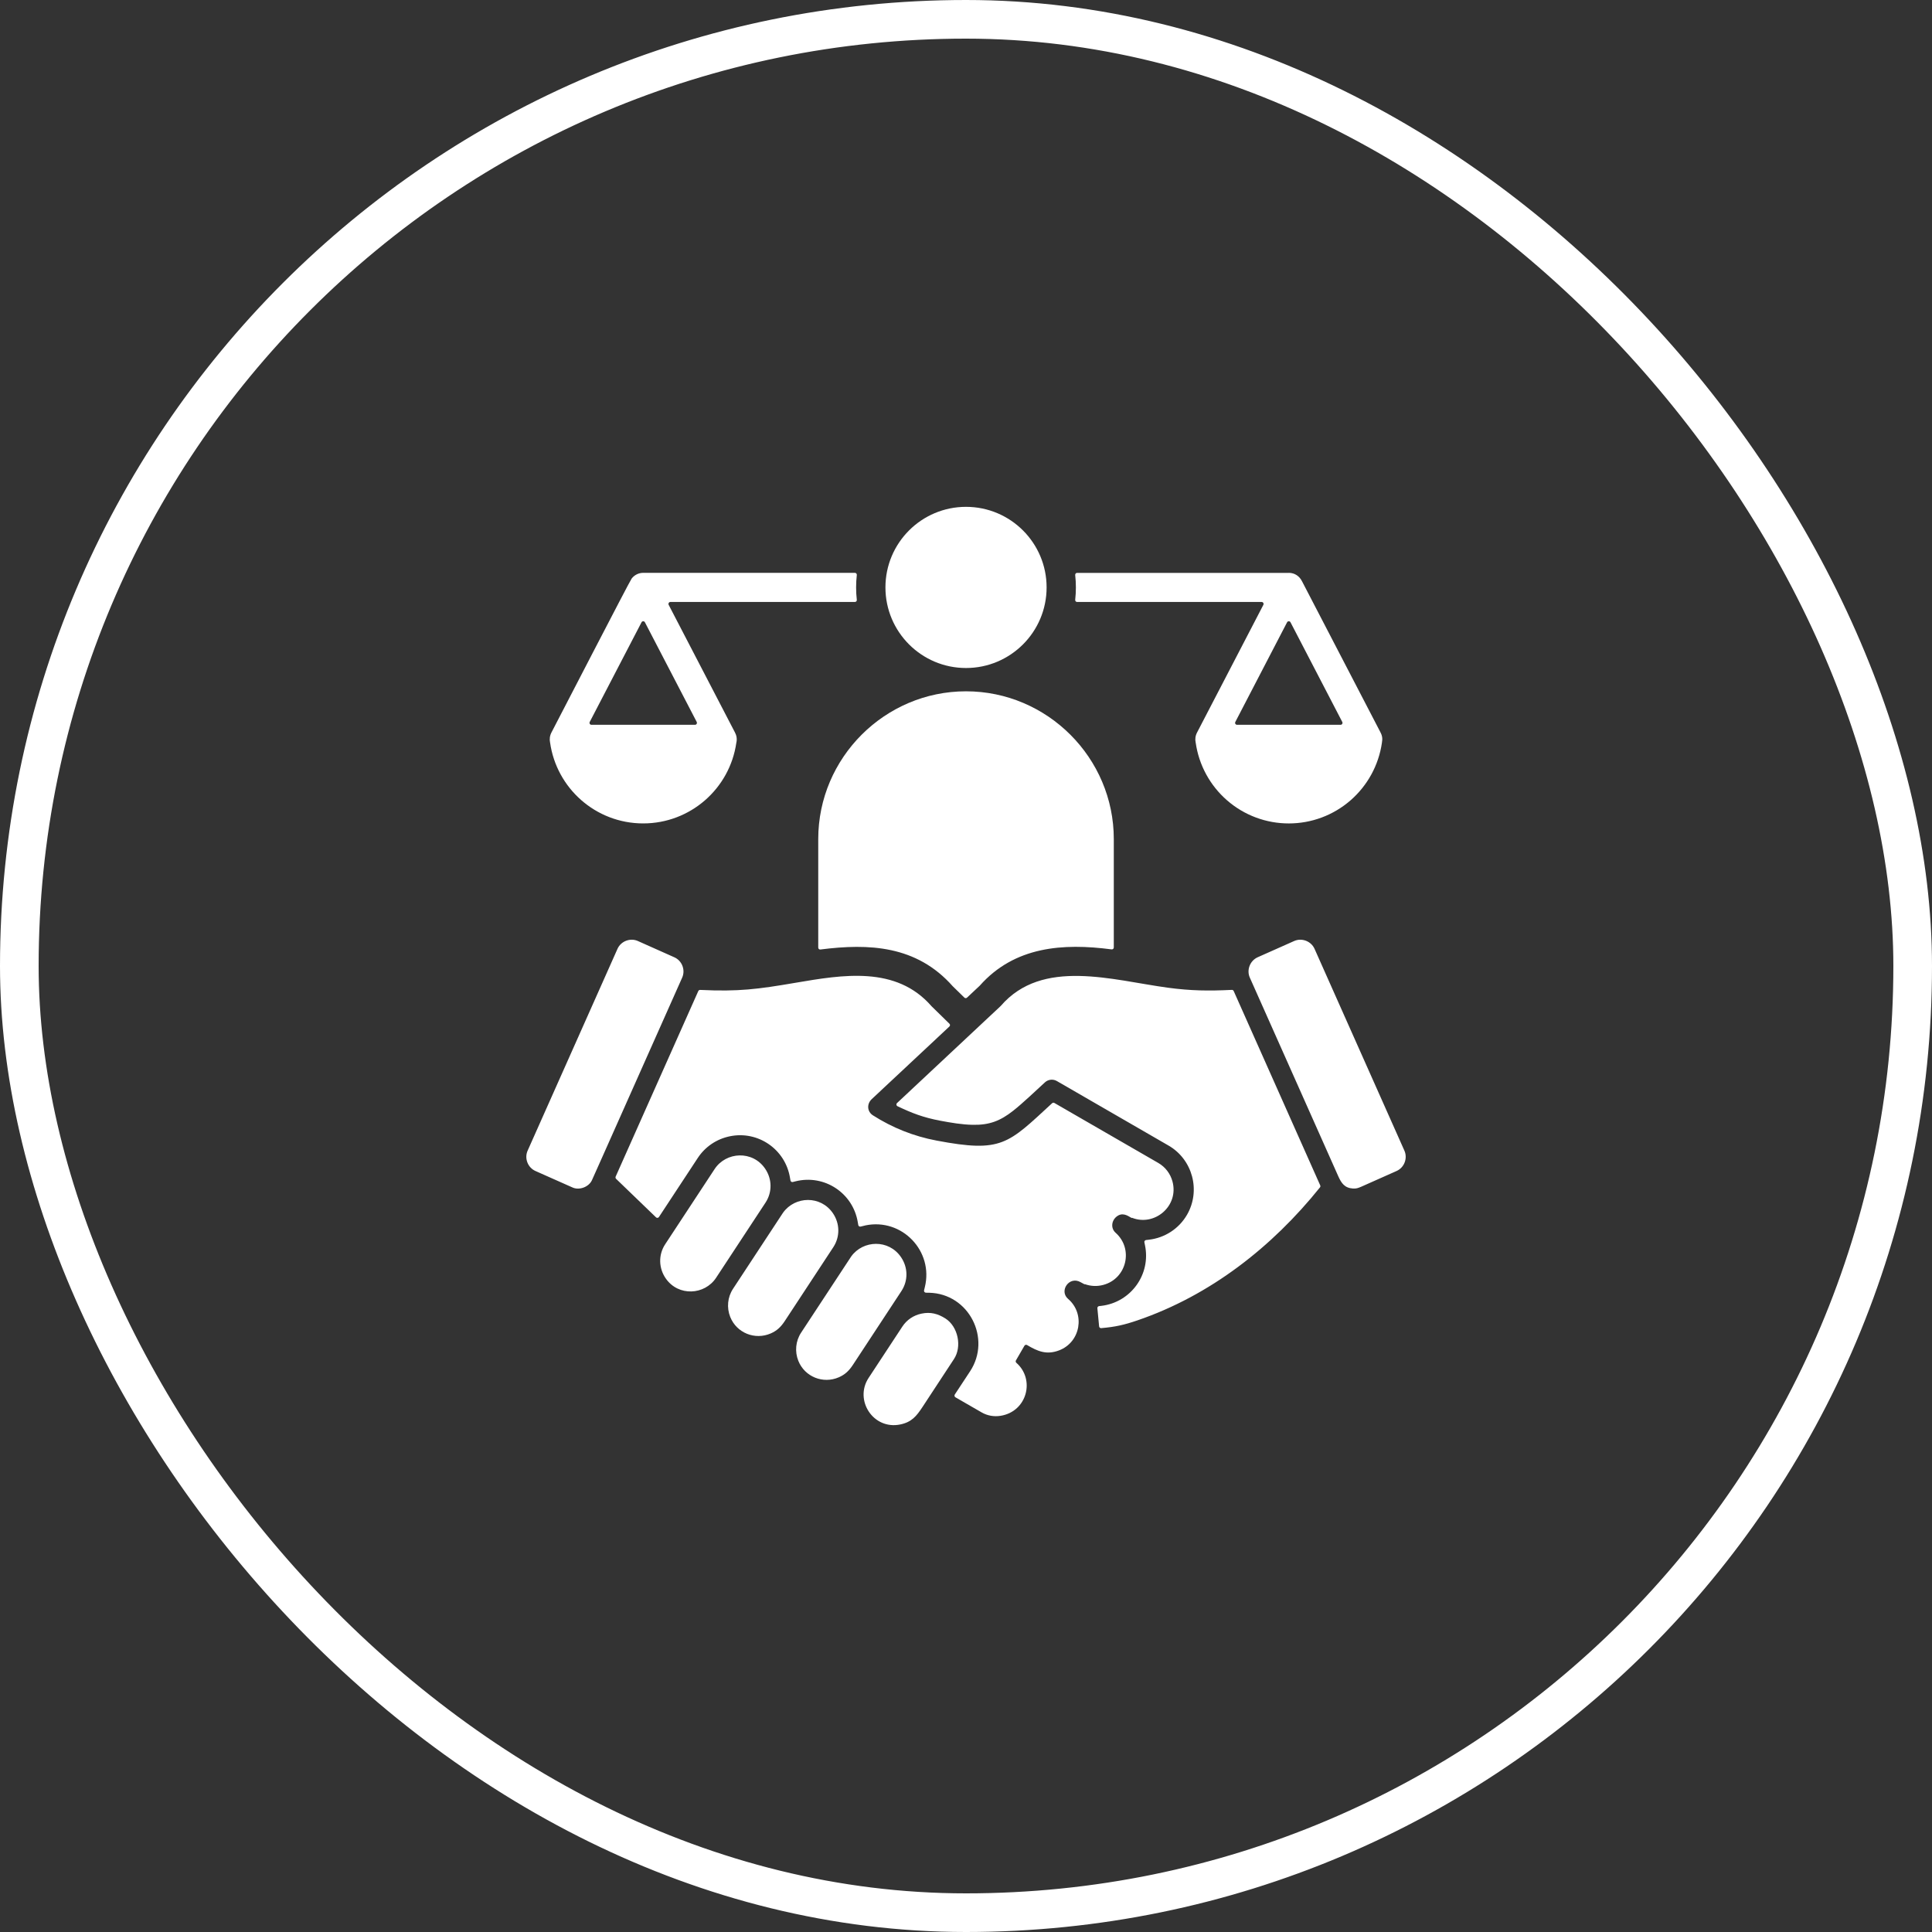
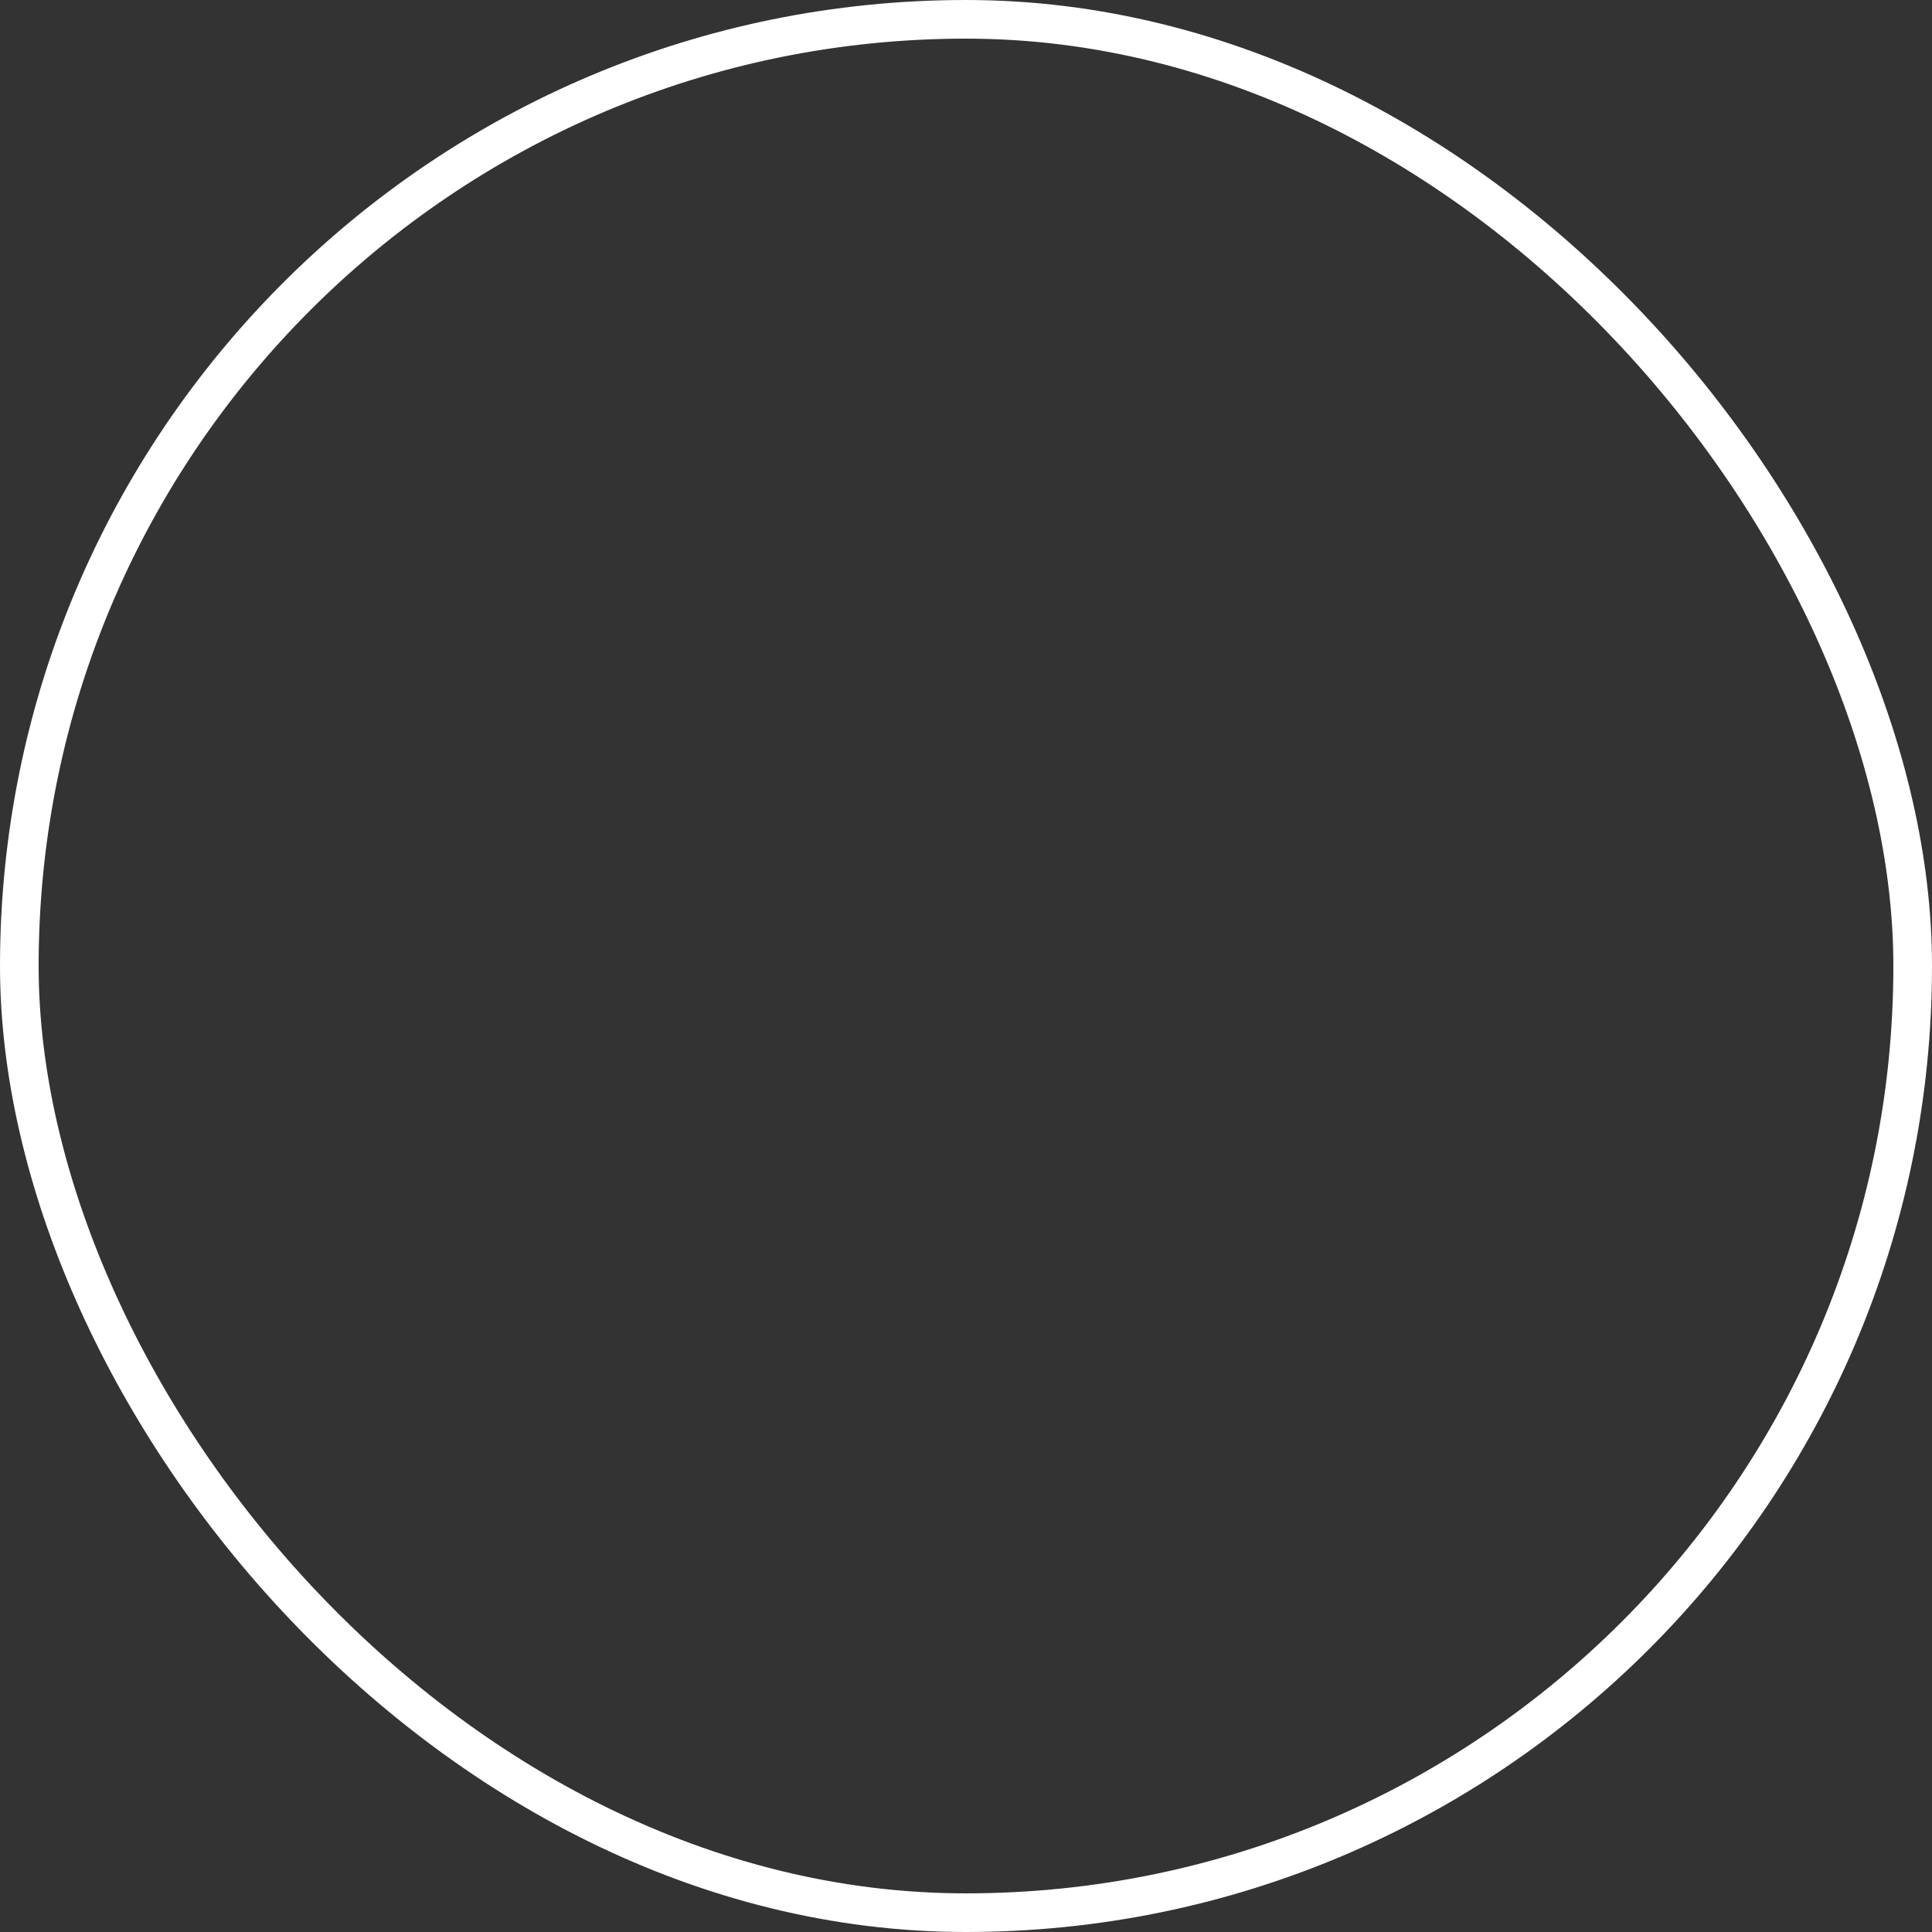
<svg xmlns="http://www.w3.org/2000/svg" width="50" height="50" viewBox="0 0 50 50" fill="none">
  <rect x="0" y="0" width="50" height="50" fill="#333333" stroke="none" />
  <rect x="0.5" y="0.5" width="49" height="49" rx="24.5" stroke="white" />
-   <path fill-rule="evenodd" clip-rule="evenodd" d="M33.354 14.825C33.505 14.825 33.63 14.91 33.695 15.042C33.695 15.042 33.696 15.043 33.696 15.043L35.724 18.948C35.724 18.948 35.724 18.948 35.724 18.949C35.774 19.041 35.783 19.119 35.764 19.22C35.764 19.221 35.764 19.222 35.764 19.223C35.679 19.81 35.386 20.33 34.963 20.703C34.043 21.513 32.665 21.513 31.745 20.703C31.32 20.328 31.027 19.807 30.944 19.216C30.943 19.215 30.943 19.214 30.943 19.213C30.925 19.13 30.936 19.039 30.981 18.955L32.696 15.653C32.704 15.637 32.703 15.619 32.694 15.604C32.685 15.588 32.669 15.579 32.651 15.579H27.876C27.861 15.579 27.849 15.574 27.839 15.563C27.829 15.552 27.825 15.538 27.826 15.524C27.85 15.31 27.85 15.095 27.826 14.881C27.825 14.867 27.829 14.853 27.839 14.842C27.849 14.831 27.861 14.826 27.876 14.826H33.354V14.825ZM17.655 25.3L15.585 29.949L15.319 30.544C15.24 30.717 14.997 30.81 14.822 30.734L13.857 30.305C13.659 30.217 13.566 29.977 13.655 29.779L15.981 24.555C16.069 24.358 16.309 24.265 16.507 24.353L17.453 24.775C17.651 24.863 17.743 25.103 17.655 25.3ZM21.997 32.566L22.028 32.519C22.029 32.519 22.029 32.518 22.029 32.517C22.338 32.09 23 32.069 23.317 32.533C23.5 32.799 23.507 33.141 23.329 33.412L22.073 35.323C21.975 35.471 21.874 35.572 21.709 35.644C21.302 35.822 20.827 35.633 20.661 35.219C20.565 34.98 20.59 34.706 20.732 34.49L21.997 32.566ZM23.851 33.996C23.645 34.038 23.468 34.156 23.352 34.333L22.479 35.661C22.102 36.236 22.6 37.01 23.299 36.865C23.594 36.804 23.718 36.65 23.874 36.413L24.686 35.176C24.904 34.85 24.793 34.329 24.467 34.122C24.271 33.998 24.081 33.948 23.851 33.996ZM20.235 31.43L18.97 33.355C18.828 33.571 18.803 33.844 18.899 34.084C19.064 34.497 19.539 34.687 19.947 34.509C20.112 34.437 20.213 34.336 20.311 34.187L21.566 32.277C21.744 32.006 21.737 31.663 21.555 31.397C21.238 30.933 20.576 30.954 20.267 31.382C20.267 31.382 20.266 31.383 20.266 31.383L20.235 31.43ZM19.812 31.123C19.989 30.853 19.983 30.512 19.802 30.246C19.478 29.768 18.791 29.803 18.493 30.257L17.215 32.201C17.035 32.474 17.045 32.821 17.231 33.088C17.558 33.557 18.238 33.517 18.533 33.068L19.812 31.123ZM34.634 30.44L32.345 25.3C32.257 25.103 32.35 24.863 32.548 24.774L33.494 24.353C33.692 24.265 33.932 24.358 34.02 24.555L36.346 29.779C36.434 29.977 36.342 30.217 36.144 30.305L35.225 30.714C35.225 30.714 35.224 30.714 35.224 30.714C35.148 30.747 35.1 30.764 35.014 30.759C34.798 30.745 34.714 30.619 34.634 30.44ZM25.9 26.033C25.899 26.034 25.898 26.035 25.896 26.037L23.215 28.547C23.202 28.559 23.197 28.575 23.199 28.592C23.202 28.609 23.212 28.622 23.227 28.629C23.608 28.81 23.892 28.92 24.334 29.004C24.606 29.055 24.895 29.105 25.172 29.11C25.604 29.119 25.886 29.01 26.221 28.746C26.463 28.556 26.801 28.233 27.043 28.011C27.127 27.934 27.252 27.92 27.351 27.977L30.24 29.646C30.865 30.006 31.081 30.813 30.72 31.438C30.511 31.799 30.145 32.037 29.73 32.084L29.66 32.092C29.645 32.094 29.634 32.101 29.625 32.113C29.616 32.124 29.613 32.138 29.617 32.152L29.631 32.221C29.792 32.976 29.271 33.702 28.506 33.795L28.444 33.802C28.417 33.806 28.398 33.83 28.4 33.857L28.445 34.327C28.447 34.354 28.472 34.374 28.499 34.372C28.855 34.341 29.084 34.292 29.44 34.17C31.322 33.526 32.925 32.27 34.161 30.729C34.173 30.714 34.175 30.694 34.167 30.677L31.928 25.648C31.919 25.629 31.901 25.617 31.88 25.618C31.283 25.647 30.825 25.642 30.227 25.562C28.788 25.368 26.975 24.787 25.9 26.033ZM24.111 26.044C24.11 26.043 24.109 26.042 24.108 26.041C23.193 24.988 21.807 25.227 20.589 25.434C19.606 25.602 19.116 25.666 18.121 25.619C18.1 25.618 18.081 25.629 18.072 25.648L15.933 30.451C15.925 30.471 15.929 30.493 15.944 30.508L16.977 31.504C16.988 31.515 17.002 31.519 17.018 31.518C17.033 31.516 17.046 31.508 17.054 31.495L18.057 29.97C18.248 29.678 18.546 29.477 18.888 29.407C19.619 29.256 20.325 29.744 20.445 30.481L20.457 30.549C20.459 30.564 20.466 30.575 20.479 30.584C20.491 30.591 20.504 30.594 20.519 30.59L20.586 30.573C21.331 30.385 22.076 30.872 22.2 31.634L22.212 31.703C22.214 31.718 22.221 31.729 22.234 31.737C22.246 31.745 22.259 31.747 22.273 31.744L22.396 31.714C22.397 31.713 22.398 31.713 22.398 31.713C23.344 31.518 24.167 32.379 23.934 33.314L23.915 33.392C23.911 33.408 23.914 33.422 23.923 33.435C23.933 33.447 23.947 33.454 23.962 33.455L24.043 33.456C25.083 33.479 25.66 34.645 25.107 35.487L24.71 36.09C24.703 36.102 24.7 36.116 24.703 36.13C24.707 36.144 24.715 36.154 24.727 36.162L25.405 36.553C25.553 36.639 25.727 36.668 25.895 36.641C26.583 36.531 26.794 35.699 26.303 35.269C26.285 35.253 26.281 35.227 26.293 35.206L26.512 34.828C26.519 34.816 26.529 34.808 26.543 34.804C26.556 34.801 26.569 34.803 26.581 34.81C26.853 34.971 27.083 35.071 27.408 34.948C27.967 34.736 28.092 34.001 27.642 33.615C27.401 33.408 27.674 33.012 27.968 33.184C27.969 33.184 27.97 33.184 27.97 33.185L28.07 33.239L28.075 33.233C28.227 33.289 28.395 33.296 28.554 33.253C29.161 33.09 29.34 32.32 28.872 31.904C28.741 31.787 28.764 31.592 28.896 31.486C29.046 31.367 29.176 31.456 29.29 31.523L29.294 31.515C29.873 31.748 30.515 31.218 30.344 30.578C30.29 30.375 30.159 30.203 29.978 30.098L27.288 28.545C27.268 28.534 27.245 28.537 27.228 28.552C26.08 29.609 25.929 29.838 24.238 29.518C23.648 29.407 23.096 29.187 22.59 28.864C22.44 28.768 22.427 28.567 22.564 28.442L24.57 26.566C24.58 26.557 24.586 26.544 24.586 26.53C24.586 26.516 24.581 26.504 24.571 26.494L24.111 26.044ZM32.014 18.758H34.694C34.712 18.758 34.727 18.749 34.736 18.734C34.746 18.718 34.746 18.701 34.738 18.684L33.399 16.106C33.39 16.088 33.373 16.078 33.354 16.078C33.335 16.078 33.318 16.088 33.309 16.106L31.97 18.684C31.962 18.7 31.962 18.718 31.971 18.734C31.981 18.749 31.996 18.758 32.014 18.758ZM19.056 19.224C18.884 20.416 17.861 21.31 16.646 21.31C16.03 21.31 15.467 21.081 15.038 20.703C14.613 20.328 14.319 19.807 14.236 19.216C14.236 19.215 14.236 19.214 14.235 19.213C14.218 19.13 14.228 19.039 14.273 18.954C14.492 18.538 16.288 15.051 16.348 14.972C16.42 14.879 16.53 14.825 16.646 14.825H22.124C22.139 14.825 22.152 14.831 22.162 14.842C22.172 14.853 22.176 14.867 22.174 14.881C22.15 15.095 22.15 15.31 22.174 15.523C22.176 15.538 22.172 15.552 22.162 15.562C22.152 15.574 22.139 15.579 22.124 15.579H17.35C17.331 15.579 17.316 15.588 17.307 15.604C17.297 15.619 17.297 15.637 17.305 15.653L19.016 18.947C19.017 18.948 19.017 18.948 19.017 18.948C19.063 19.033 19.079 19.124 19.057 19.219C19.056 19.221 19.056 19.222 19.056 19.224ZM15.307 18.758H17.986C18.004 18.758 18.02 18.749 18.029 18.734C18.038 18.718 18.039 18.701 18.031 18.684L16.691 16.106C16.682 16.088 16.666 16.078 16.646 16.078C16.627 16.078 16.611 16.088 16.602 16.106L15.262 18.684C15.254 18.7 15.255 18.718 15.264 18.734C15.273 18.749 15.289 18.758 15.307 18.758ZM21.176 21.715V24.523C21.176 24.538 21.181 24.551 21.193 24.561C21.204 24.571 21.217 24.575 21.232 24.573C22.486 24.413 23.719 24.465 24.656 25.523C24.657 25.523 24.657 25.524 24.658 25.525L24.958 25.818C24.977 25.837 25.008 25.837 25.027 25.818L25.353 25.512C25.354 25.511 25.355 25.51 25.356 25.509C26.259 24.491 27.511 24.405 28.768 24.57C28.783 24.572 28.797 24.567 28.808 24.558C28.819 24.548 28.825 24.535 28.825 24.52V21.715C28.825 19.612 27.104 17.891 25 17.891C22.897 17.891 21.176 19.612 21.176 21.715ZM25 13.117C26.152 13.117 27.086 14.051 27.086 15.202C27.086 16.354 26.152 17.288 25 17.288C23.849 17.288 22.915 16.354 22.915 15.202C22.915 14.051 23.849 13.117 25 13.117Z" fill="white" />
</svg>